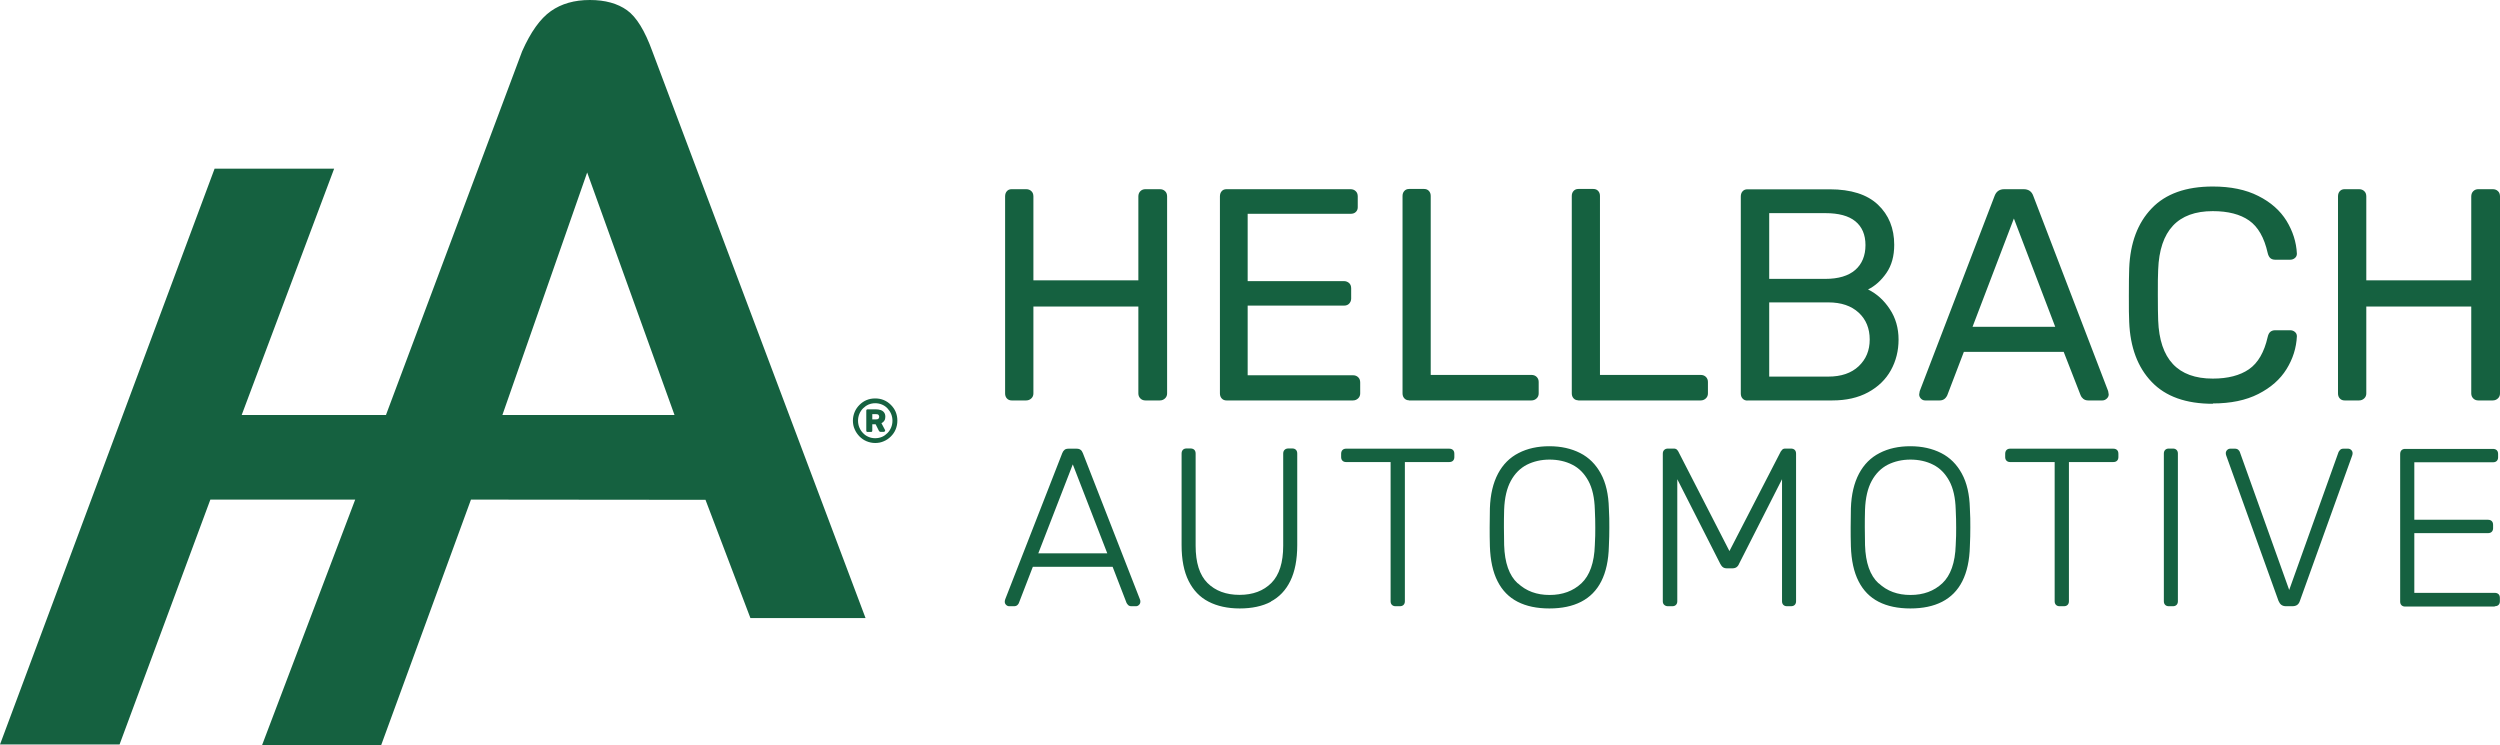
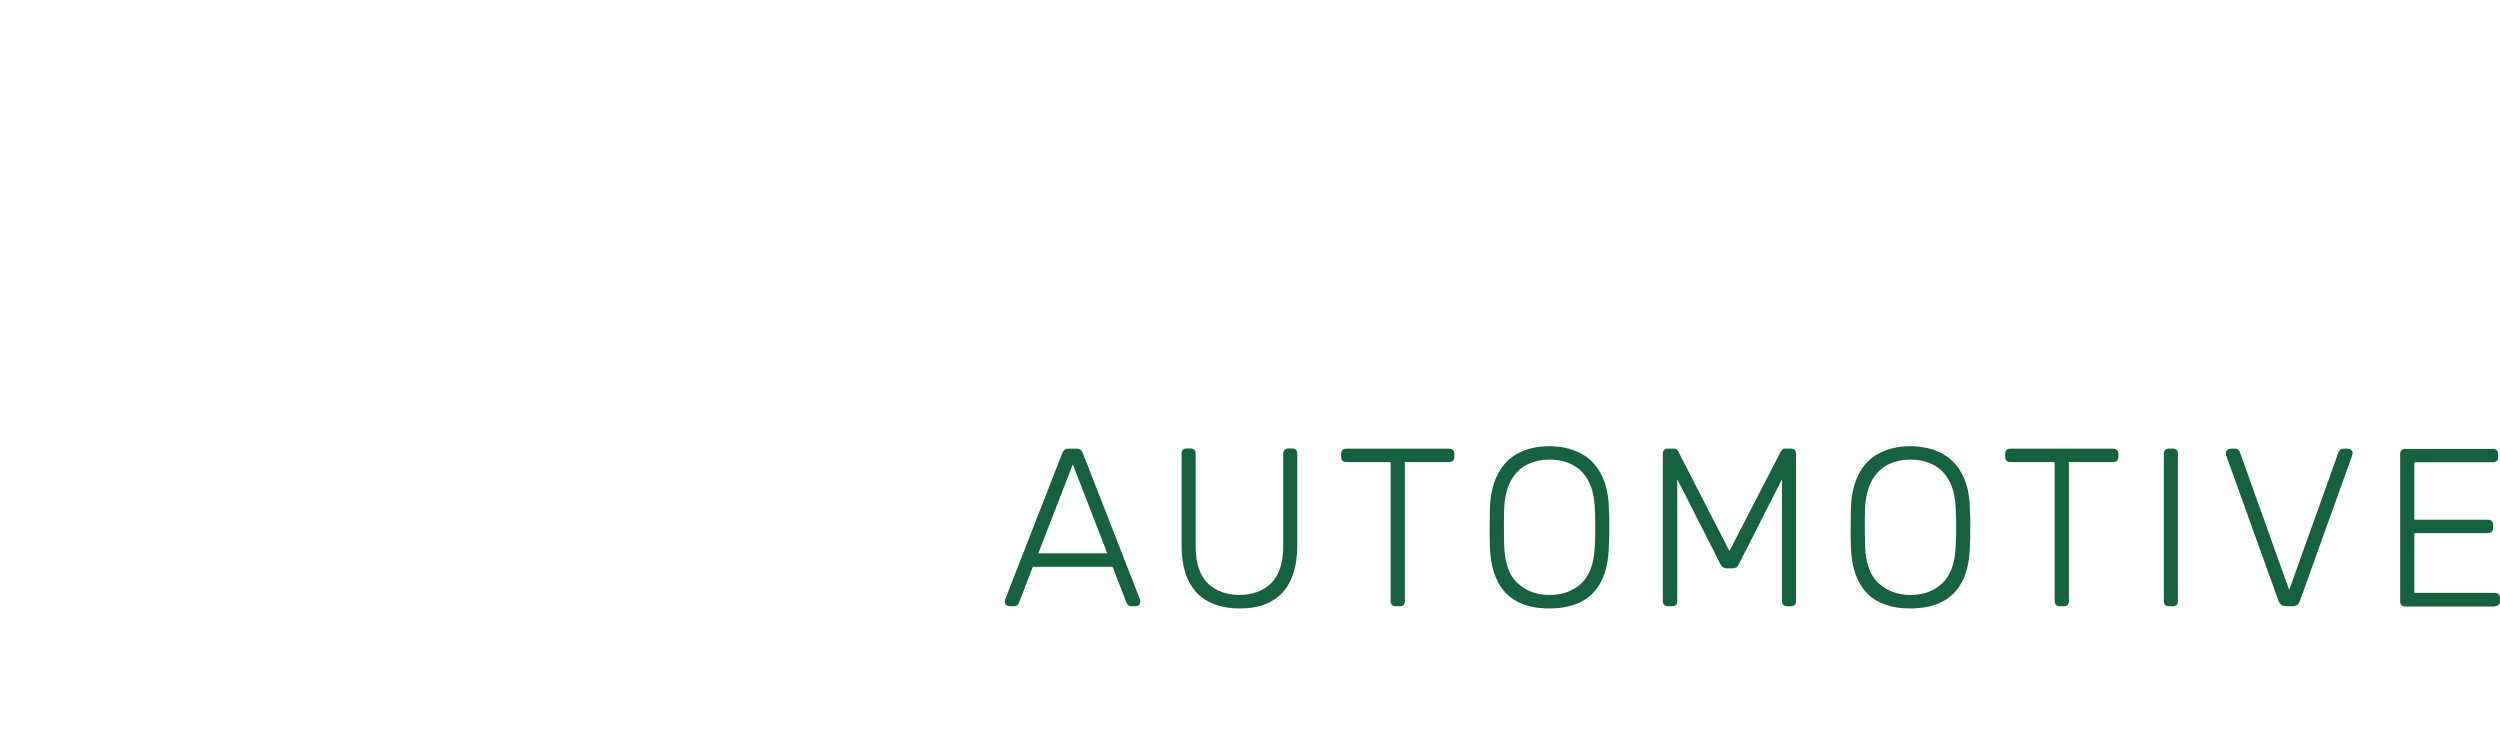
<svg xmlns="http://www.w3.org/2000/svg" viewBox="0 0 224.38 66.88" id="uuid-c3dfeb7d-e3f3-4c29-afbe-f7b345001474">
  <path style="fill:#156140;" d="M223.91,54.41c.15,0,.26-.04.34-.12s.12-.19.12-.32v-.3c0-.15-.04-.26-.12-.34-.08-.08-.2-.12-.34-.12h-7.22v-5.36h6.61c.15,0,.26-.04.34-.12s.12-.19.12-.32v-.3c0-.15-.04-.26-.12-.34-.08-.08-.2-.12-.34-.12h-6.61v-5.16h7.06c.15,0,.26-.04.34-.12s.12-.19.12-.32v-.3c0-.15-.04-.26-.12-.34-.08-.08-.2-.12-.34-.12h-7.89c-.13,0-.24.04-.32.12-.08.08-.12.2-.12.34v13.25c0,.13.04.24.12.32s.19.12.32.12h8.05v-.03ZM205.73,54.41c.19,0,.34-.04.45-.12.11-.08.19-.2.24-.36l4.69-13.04c.03-.08.04-.15.04-.22,0-.11-.04-.2-.12-.28s-.18-.12-.28-.12h-.42c-.14,0-.24.04-.3.11-.07.07-.11.14-.14.19l-4.43,12.38-4.43-12.38c-.01-.05-.06-.12-.13-.19s-.18-.11-.31-.11h-.42c-.11,0-.2.04-.28.12s-.12.18-.12.28c0,.07.01.14.04.22l4.69,13.04c.07.16.15.28.26.36.11.08.25.12.42.12h.57-.02ZM195.03,54.41c.13,0,.24-.04.32-.12.08-.08.12-.19.12-.32v-13.27c0-.13-.04-.24-.12-.32s-.19-.12-.32-.12h-.38c-.14,0-.24.04-.32.12-.08.08-.12.19-.12.32v13.27c0,.13.04.24.12.32s.19.12.32.12c0,0,.38,0,.38,0ZM185.23,54.41c.15,0,.26-.04.34-.12s.12-.19.12-.32v-12.5h3.98c.15,0,.26-.04.34-.12s.12-.19.12-.32v-.3c0-.15-.04-.26-.12-.34-.08-.08-.2-.12-.34-.12h-9.26c-.14,0-.24.04-.32.12s-.12.2-.12.34v.3c0,.13.04.24.12.32s.19.12.32.12h4v12.5c0,.13.04.24.12.32s.19.12.32.12h.38ZM168.6,52.35c-.76-.7-1.16-1.84-1.21-3.42,0-.61-.02-1.14-.02-1.6s0-.99.02-1.6c.04-1.05.24-1.91.6-2.57.36-.66.84-1.14,1.44-1.45.6-.3,1.28-.46,2.03-.46s1.45.15,2.05.46c.6.3,1.08.79,1.44,1.45.36.66.55,1.52.58,2.57.03.61.04,1.14.04,1.6s0,.99-.04,1.6c-.05,1.58-.46,2.72-1.2,3.42-.75.7-1.7,1.05-2.86,1.05s-2.1-.35-2.85-1.05M174.31,54.01c.78-.4,1.39-1.01,1.81-1.84.42-.83.65-1.88.68-3.14.03-.61.04-1.17.04-1.7s0-1.09-.04-1.7c-.03-1.25-.27-2.3-.72-3.12-.45-.83-1.07-1.45-1.86-1.85s-1.71-.61-2.76-.61-1.97.2-2.76.61c-.79.4-1.41,1.02-1.85,1.85s-.69,1.87-.73,3.12c0,.61-.02,1.17-.02,1.7s0,1.09.02,1.7c.04,1.27.27,2.32.69,3.14.42.83,1.02,1.44,1.8,1.84.78.4,1.73.6,2.85.6s2.07-.2,2.85-.6M150.1,54.41c.13,0,.24-.04.32-.12s.12-.19.12-.32v-10.96l3.86,7.6c.07.13.15.24.24.3.09.07.22.1.38.1h.44c.16,0,.29-.03.39-.1s.18-.17.23-.3l3.86-7.6v10.96c0,.13.04.24.12.32s.19.12.32.12h.36c.15,0,.26-.04.34-.12s.12-.19.12-.32v-13.25c0-.15-.04-.26-.12-.34-.08-.08-.2-.12-.34-.12h-.49c-.13,0-.23.03-.29.1s-.1.12-.13.16l-4.61,8.94-4.59-8.94s-.05-.09-.12-.16c-.07-.07-.17-.1-.3-.1h-.51c-.13,0-.25.04-.33.12-.09.08-.13.2-.13.34v13.25c0,.13.04.24.13.32.09.08.2.12.33.12h.4ZM136.21,52.35c-.76-.7-1.16-1.84-1.21-3.42,0-.61-.02-1.14-.02-1.6s0-.99.02-1.6c.04-1.05.24-1.91.6-2.57.36-.66.84-1.14,1.44-1.45.6-.3,1.28-.46,2.03-.46s1.45.15,2.05.46c.6.3,1.08.79,1.44,1.45.36.66.55,1.52.58,2.57.03.61.04,1.14.04,1.6s0,.99-.04,1.6c-.05,1.58-.46,2.72-1.2,3.42-.75.7-1.7,1.05-2.86,1.05s-2.1-.35-2.85-1.05M141.91,54.01c.78-.4,1.39-1.01,1.81-1.84.42-.83.65-1.88.68-3.14.03-.61.04-1.17.04-1.7s0-1.09-.04-1.7c-.03-1.25-.27-2.3-.72-3.12-.45-.83-1.07-1.45-1.86-1.85s-1.71-.61-2.76-.61-1.97.2-2.76.61c-.79.4-1.41,1.02-1.85,1.85s-.69,1.87-.73,3.12c0,.61-.02,1.17-.02,1.7s0,1.09.02,1.7c.04,1.27.27,2.32.69,3.14.42.83,1.02,1.44,1.8,1.84.78.4,1.73.6,2.85.6s2.07-.2,2.85-.6M125.63,54.41c.15,0,.26-.04.34-.12s.12-.19.12-.32v-12.5h3.98c.15,0,.26-.04.34-.12s.12-.19.12-.32v-.3c0-.15-.04-.26-.12-.34-.08-.08-.2-.12-.34-.12h-9.26c-.13,0-.24.04-.32.12s-.12.2-.12.34v.3c0,.13.04.24.12.32s.19.12.32.12h4v12.5c0,.13.04.24.12.32s.19.12.32.12h.38ZM114.04,54c.77-.4,1.36-1.02,1.77-1.86.41-.84.62-1.91.62-3.22v-8.21c0-.15-.04-.26-.12-.34-.08-.08-.19-.12-.32-.12h-.36c-.13,0-.25.04-.33.12-.09.08-.13.2-.13.34v8.27c0,1.51-.35,2.62-1.06,3.34-.71.71-1.66,1.07-2.86,1.07s-2.17-.36-2.88-1.07-1.06-1.83-1.06-3.34v-8.27c0-.15-.04-.26-.12-.34-.08-.08-.2-.12-.34-.12h-.36c-.13,0-.24.04-.32.12s-.12.2-.12.34v8.21c0,1.31.21,2.38.63,3.22.42.84,1.01,1.46,1.79,1.86.77.4,1.71.61,2.8.61s2.04-.2,2.81-.61M96.29,41.69l3.09,7.97h-6.19l3.09-7.97h.01ZM91.01,54.41c.13,0,.24-.04.31-.11.07-.07.12-.14.13-.19l1.25-3.24h7.16l1.25,3.24c.03.05.07.12.14.19.07.07.17.11.3.11h.4c.11,0,.2-.04.28-.12s.12-.18.12-.28c0-.07,0-.14-.04-.22l-5.12-13.12c-.05-.13-.12-.24-.21-.3-.09-.07-.21-.1-.37-.1h-.69c-.16,0-.29.03-.37.1-.09.07-.16.17-.21.3l-5.12,13.12c-.03.08-.04.16-.04.22,0,.11.04.2.12.28s.18.12.28.12h.43Z" />
-   <path style="fill:#156140;" d="M210.43,35.94h1.3c.18,0,.33-.06.46-.18s.19-.27.19-.45v-7.8h9.42v7.8c0,.18.06.33.18.45.12.12.27.18.45.18h1.3c.18,0,.33-.06.46-.18s.19-.27.19-.45v-17.68c0-.2-.06-.36-.18-.47-.12-.12-.28-.18-.47-.18h-1.3c-.18,0-.33.06-.45.18-.12.12-.18.28-.18.47v7.53h-9.42v-7.53c0-.2-.06-.36-.18-.47-.12-.12-.28-.18-.47-.18h-1.3c-.18,0-.32.06-.43.18s-.16.28-.16.47v17.68c0,.18.05.33.16.45.11.12.25.18.43.18M198.6,36.21c1.61,0,2.97-.28,4.09-.85s1.96-1.31,2.53-2.23c.57-.92.88-1.9.93-2.95,0-.16-.06-.29-.18-.39s-.26-.15-.42-.15h-1.35c-.18,0-.32.05-.43.14s-.19.24-.24.46c-.31,1.37-.87,2.34-1.68,2.9-.81.56-1.9.84-3.25.84-3.14,0-4.77-1.74-4.9-5.23-.02-.52-.03-1.29-.03-2.3s0-1.76.03-2.25c.13-3.5,1.76-5.25,4.9-5.25,1.37,0,2.46.28,3.26.84.8.56,1.36,1.53,1.67,2.92.05.22.14.37.24.46.11.09.25.14.43.14h1.35c.16,0,.3-.05.42-.15.12-.1.18-.23.18-.39-.05-1.05-.37-2.03-.93-2.95-.57-.92-1.41-1.67-2.53-2.23-1.12-.57-2.48-.85-4.09-.85-2.4,0-4.23.65-5.48,1.96-1.26,1.31-1.93,3.1-2.02,5.38-.02.51-.03,1.32-.03,2.44s0,1.9.03,2.38c.09,2.27.76,4.07,2.02,5.38,1.25,1.31,3.08,1.96,5.48,1.96M180.75,19.61l3.71,9.72h-7.42l3.71-9.72h0ZM172.79,35.94h1.3c.31,0,.53-.15.68-.46l1.49-3.9h8.96l1.52,3.9c.04.11.11.21.23.31s.27.15.45.15h1.27c.14,0,.27-.05.39-.16s.18-.23.18-.38l-.05-.3-6.72-17.52c-.14-.4-.43-.6-.87-.6h-1.73c-.43,0-.72.2-.87.6l-6.72,17.52-.05.3c0,.14.05.27.16.38s.23.16.38.16M158.79,33.8v-6.66h5.31c1.15,0,2.06.31,2.72.92s.99,1.42.99,2.41-.33,1.77-.99,2.4c-.66.62-1.57.93-2.72.93h-5.31ZM158.79,25.03v-5.9h5.04c1.19,0,2.09.24,2.69.73.6.49.91,1.2.91,2.14s-.31,1.7-.92,2.23-1.51.8-2.68.8h-5.04ZM156.84,35.94h7.61c1.25,0,2.32-.24,3.22-.73.9-.49,1.58-1.15,2.04-1.98.46-.83.69-1.75.69-2.76s-.26-1.94-.79-2.73c-.52-.79-1.17-1.38-1.95-1.76.63-.31,1.18-.8,1.65-1.48s.7-1.52.7-2.53c0-1.48-.49-2.68-1.46-3.6s-2.42-1.38-4.33-1.38h-7.39c-.18,0-.32.06-.43.18-.11.12-.16.28-.16.47v17.68c0,.18.05.33.16.45.11.12.25.18.43.18M141.65,35.94h10.99c.18,0,.33-.06.46-.18s.19-.27.19-.45v-1.03c0-.18-.06-.33-.18-.45s-.28-.18-.47-.18h-9.04v-16.06c0-.18-.05-.33-.16-.45s-.25-.18-.43-.18h-1.35c-.18,0-.32.06-.43.18-.11.12-.16.27-.16.45v17.71c0,.18.05.33.16.45.11.12.25.18.43.18M126.46,35.94h10.99c.18,0,.33-.06.46-.18s.19-.27.19-.45v-1.03c0-.18-.06-.33-.18-.45s-.28-.18-.47-.18h-9.04v-16.06c0-.18-.05-.33-.16-.45s-.25-.18-.43-.18h-1.35c-.18,0-.32.06-.43.18-.11.12-.16.27-.16.45v17.71c0,.18.05.33.16.45.11.12.25.18.43.18M110.08,35.94h11.35c.18,0,.33-.06.46-.18s.19-.27.19-.45v-.98c0-.2-.06-.36-.18-.47-.12-.12-.28-.18-.47-.18h-9.45v-6.25h8.64c.2,0,.36-.06.47-.18s.18-.27.18-.45v-.92c0-.2-.06-.36-.18-.47s-.28-.18-.47-.18h-8.64v-6.04h9.23c.2,0,.36-.05.47-.16.12-.11.18-.25.18-.43v-.97c0-.2-.06-.36-.18-.47-.12-.12-.28-.18-.47-.18h-11.13c-.18,0-.33.06-.43.18-.11.12-.16.28-.16.47v17.68c0,.18.05.33.16.45.11.12.25.18.43.18M90.8,35.94h1.3c.18,0,.33-.06.46-.18s.19-.27.19-.45v-7.8h9.42v7.8c0,.18.06.33.18.45.12.12.27.18.45.18h1.3c.18,0,.33-.06.46-.18s.19-.27.19-.45v-17.68c0-.2-.06-.36-.18-.47-.12-.12-.28-.18-.47-.18h-1.3c-.18,0-.33.06-.45.18s-.18.28-.18.47v7.53h-9.42v-7.53c0-.2-.06-.36-.18-.47-.12-.12-.28-.18-.47-.18h-1.3c-.18,0-.33.06-.43.18-.11.12-.16.28-.16.47v17.68c0,.18.05.33.16.45.11.12.25.18.43.18" />
-   <path style="fill:#156140;" d="M60.54,37.25h-15.45l7.61-21.77s7.84,21.77,7.84,21.77ZM77.68,55.46L58.55,4.61c-.67-1.85-1.42-3.08-2.27-3.69-.85-.61-1.96-.92-3.34-.92s-2.55.33-3.5,1-1.81,1.87-2.58,3.61l-12.22,32.64h-12.95l8.3-22.11h-10.73L0,66.82h10.73l8.15-21.98h13l-8.36,22.04h10.69l8.06-22.04,21.05.02,4.03,10.61h10.33Z" />
-   <path style="fill:#156140;" d="M78.29,37.17h.34c.11,0,.18.02.22.07.04.05.06.1.06.17,0,.06-.02.11-.06.16s-.11.07-.22.07h-.34v-.47ZM78.17,38.77c.08,0,.12-.04.12-.12v-.57h.3l.29.58s.04.06.07.08c.03.02.06.02.09.02h.28s.07-.01.09-.04.03-.05.03-.08v-.04s0-.02-.02-.03l-.31-.59c.1-.04.18-.11.25-.21s.1-.22.1-.36c0-.17-.04-.3-.12-.4s-.18-.17-.31-.21-.26-.06-.4-.06h-.76c-.08,0-.12.04-.12.12v1.79c0,.08.04.12.12.12h.3ZM77.95,39.21c-.19-.08-.35-.19-.49-.34-.14-.14-.25-.31-.33-.5s-.12-.4-.12-.61.04-.42.12-.61.19-.36.33-.5.31-.26.49-.34c.19-.08.39-.12.6-.12s.42.04.61.12.35.19.49.34.25.31.33.5.12.4.12.61-.04.42-.12.61-.19.36-.33.5-.3.26-.49.34c-.19.08-.39.12-.61.12s-.42-.04-.6-.12M79.33,39.6c.24-.1.45-.25.63-.43.18-.18.33-.39.43-.64.1-.24.15-.5.15-.78s-.05-.54-.15-.78c-.1-.24-.25-.45-.43-.63s-.39-.33-.63-.43-.5-.15-.78-.15-.54.05-.78.15-.45.25-.63.43c-.18.18-.33.39-.43.63-.1.24-.16.5-.16.78s.05.54.16.78c.1.24.25.45.43.64.18.18.39.33.63.43s.5.16.78.16.54-.05.78-.16" />
</svg>